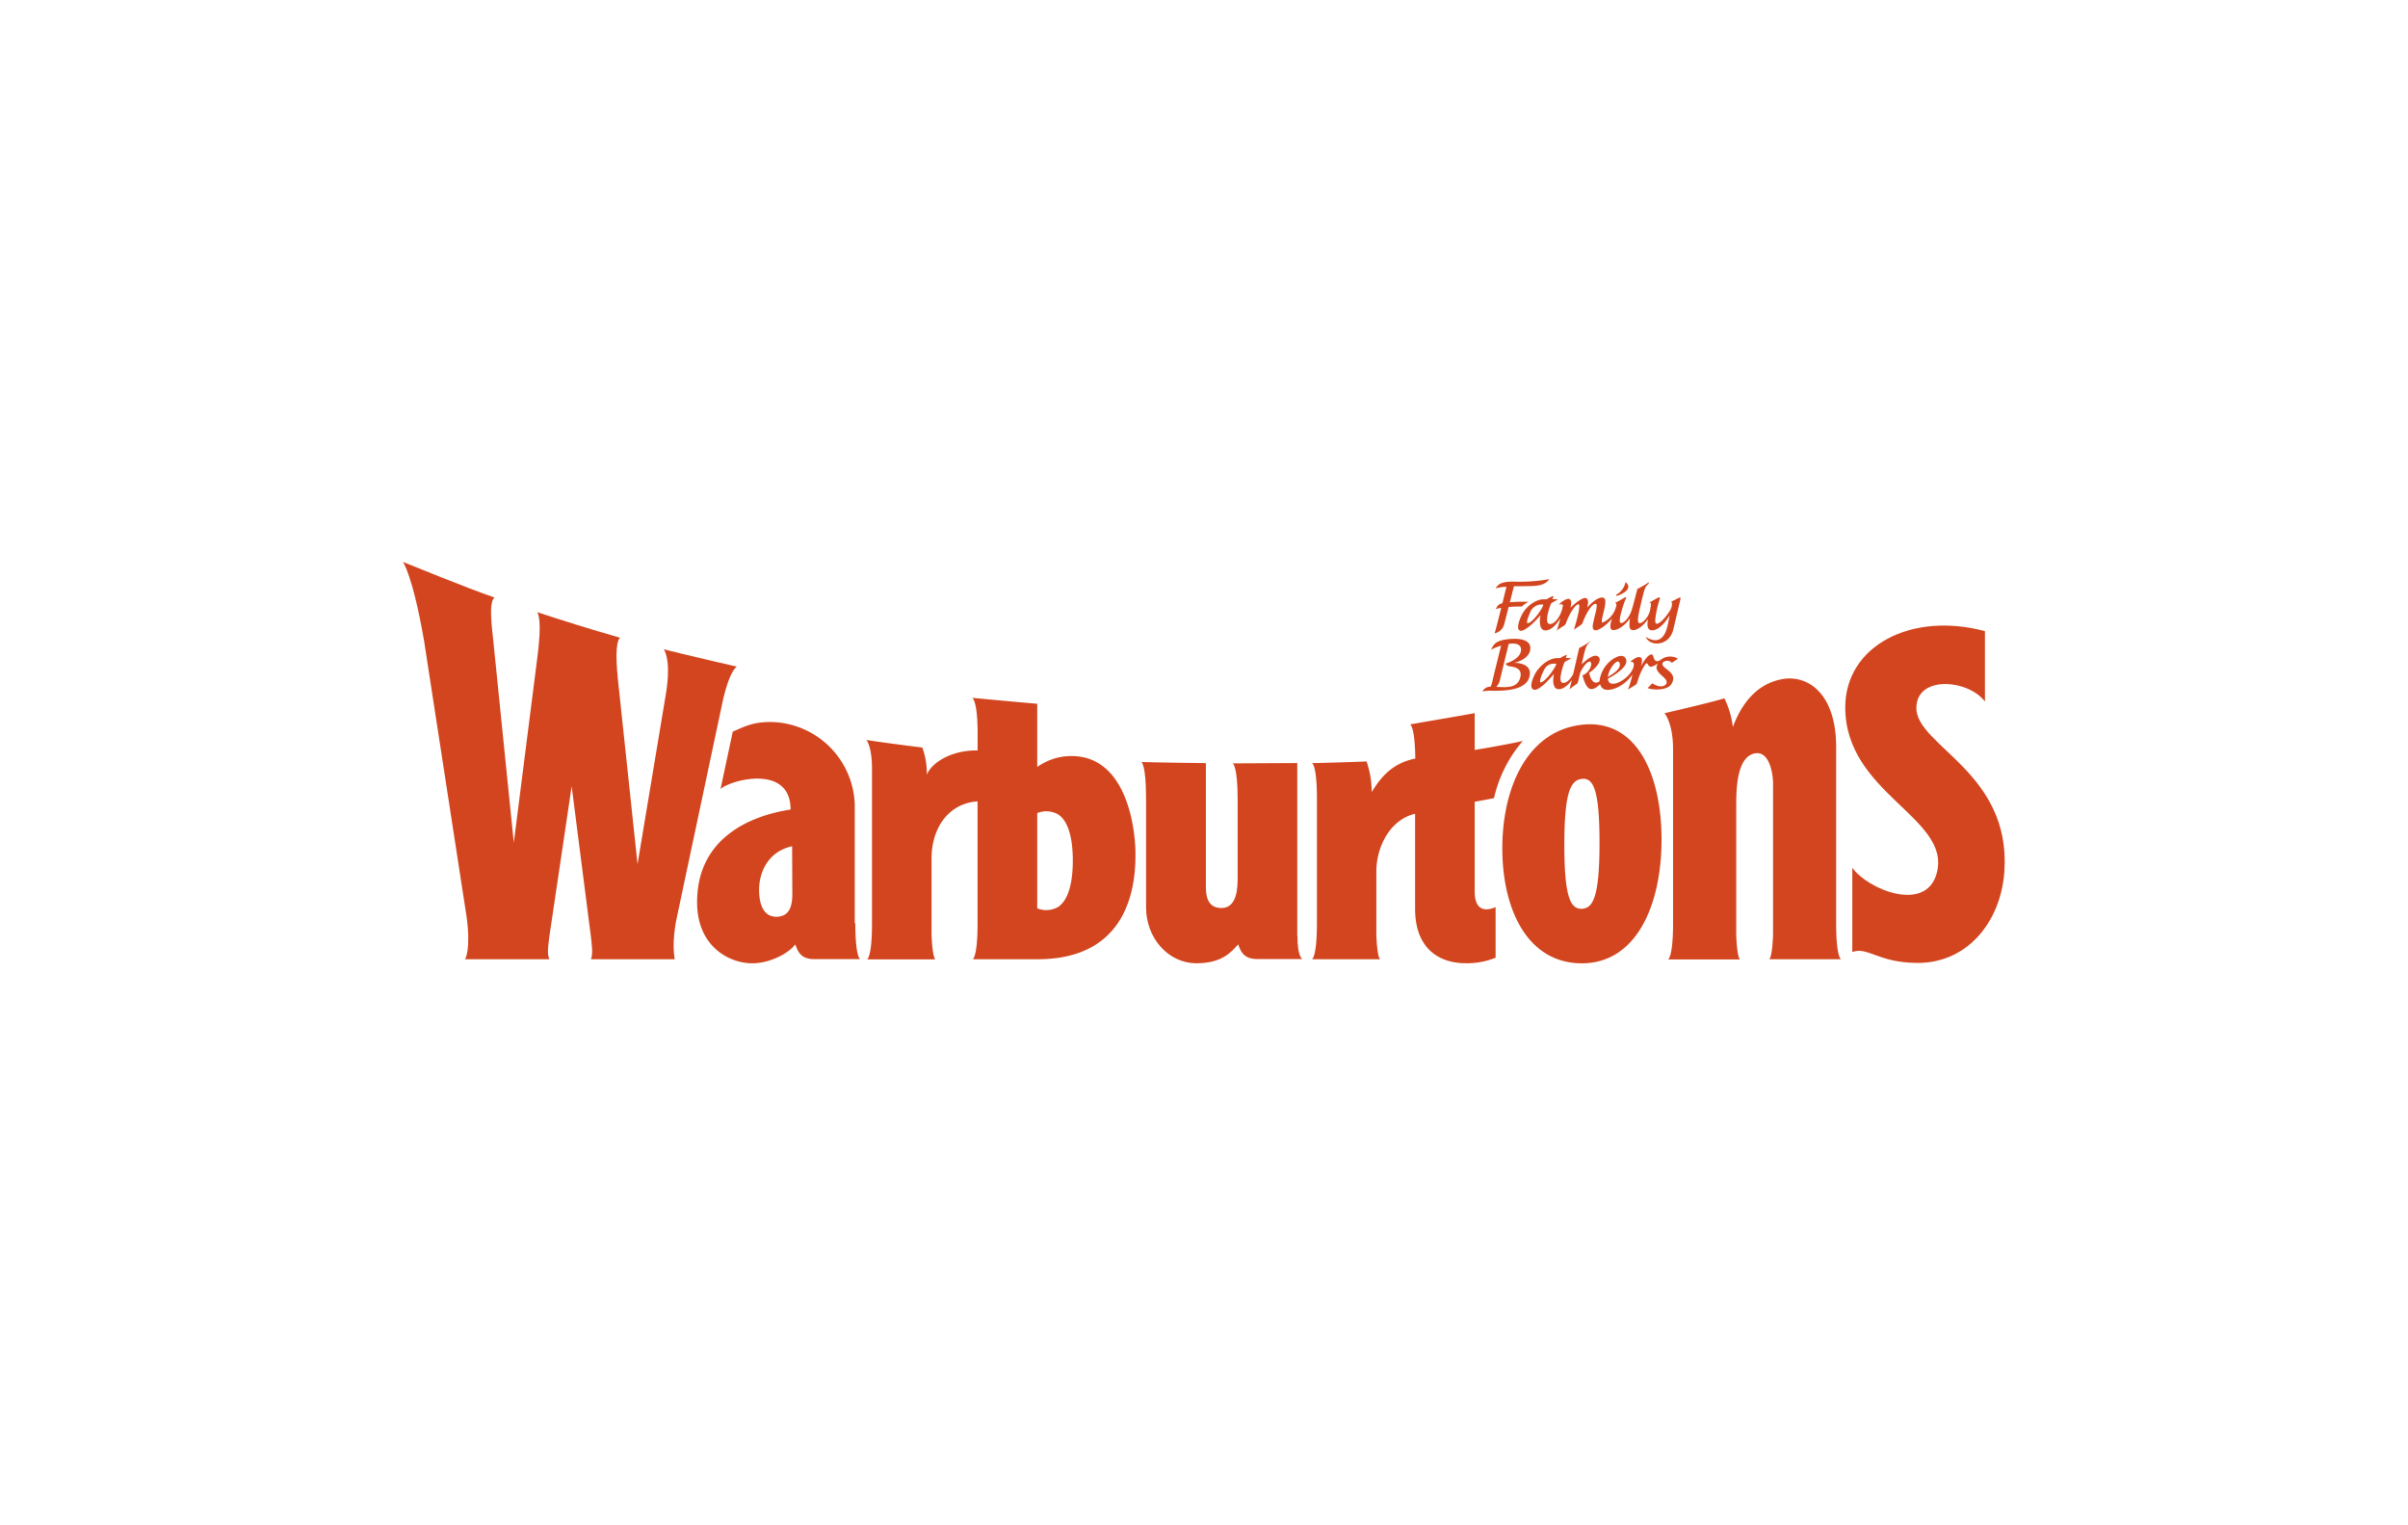
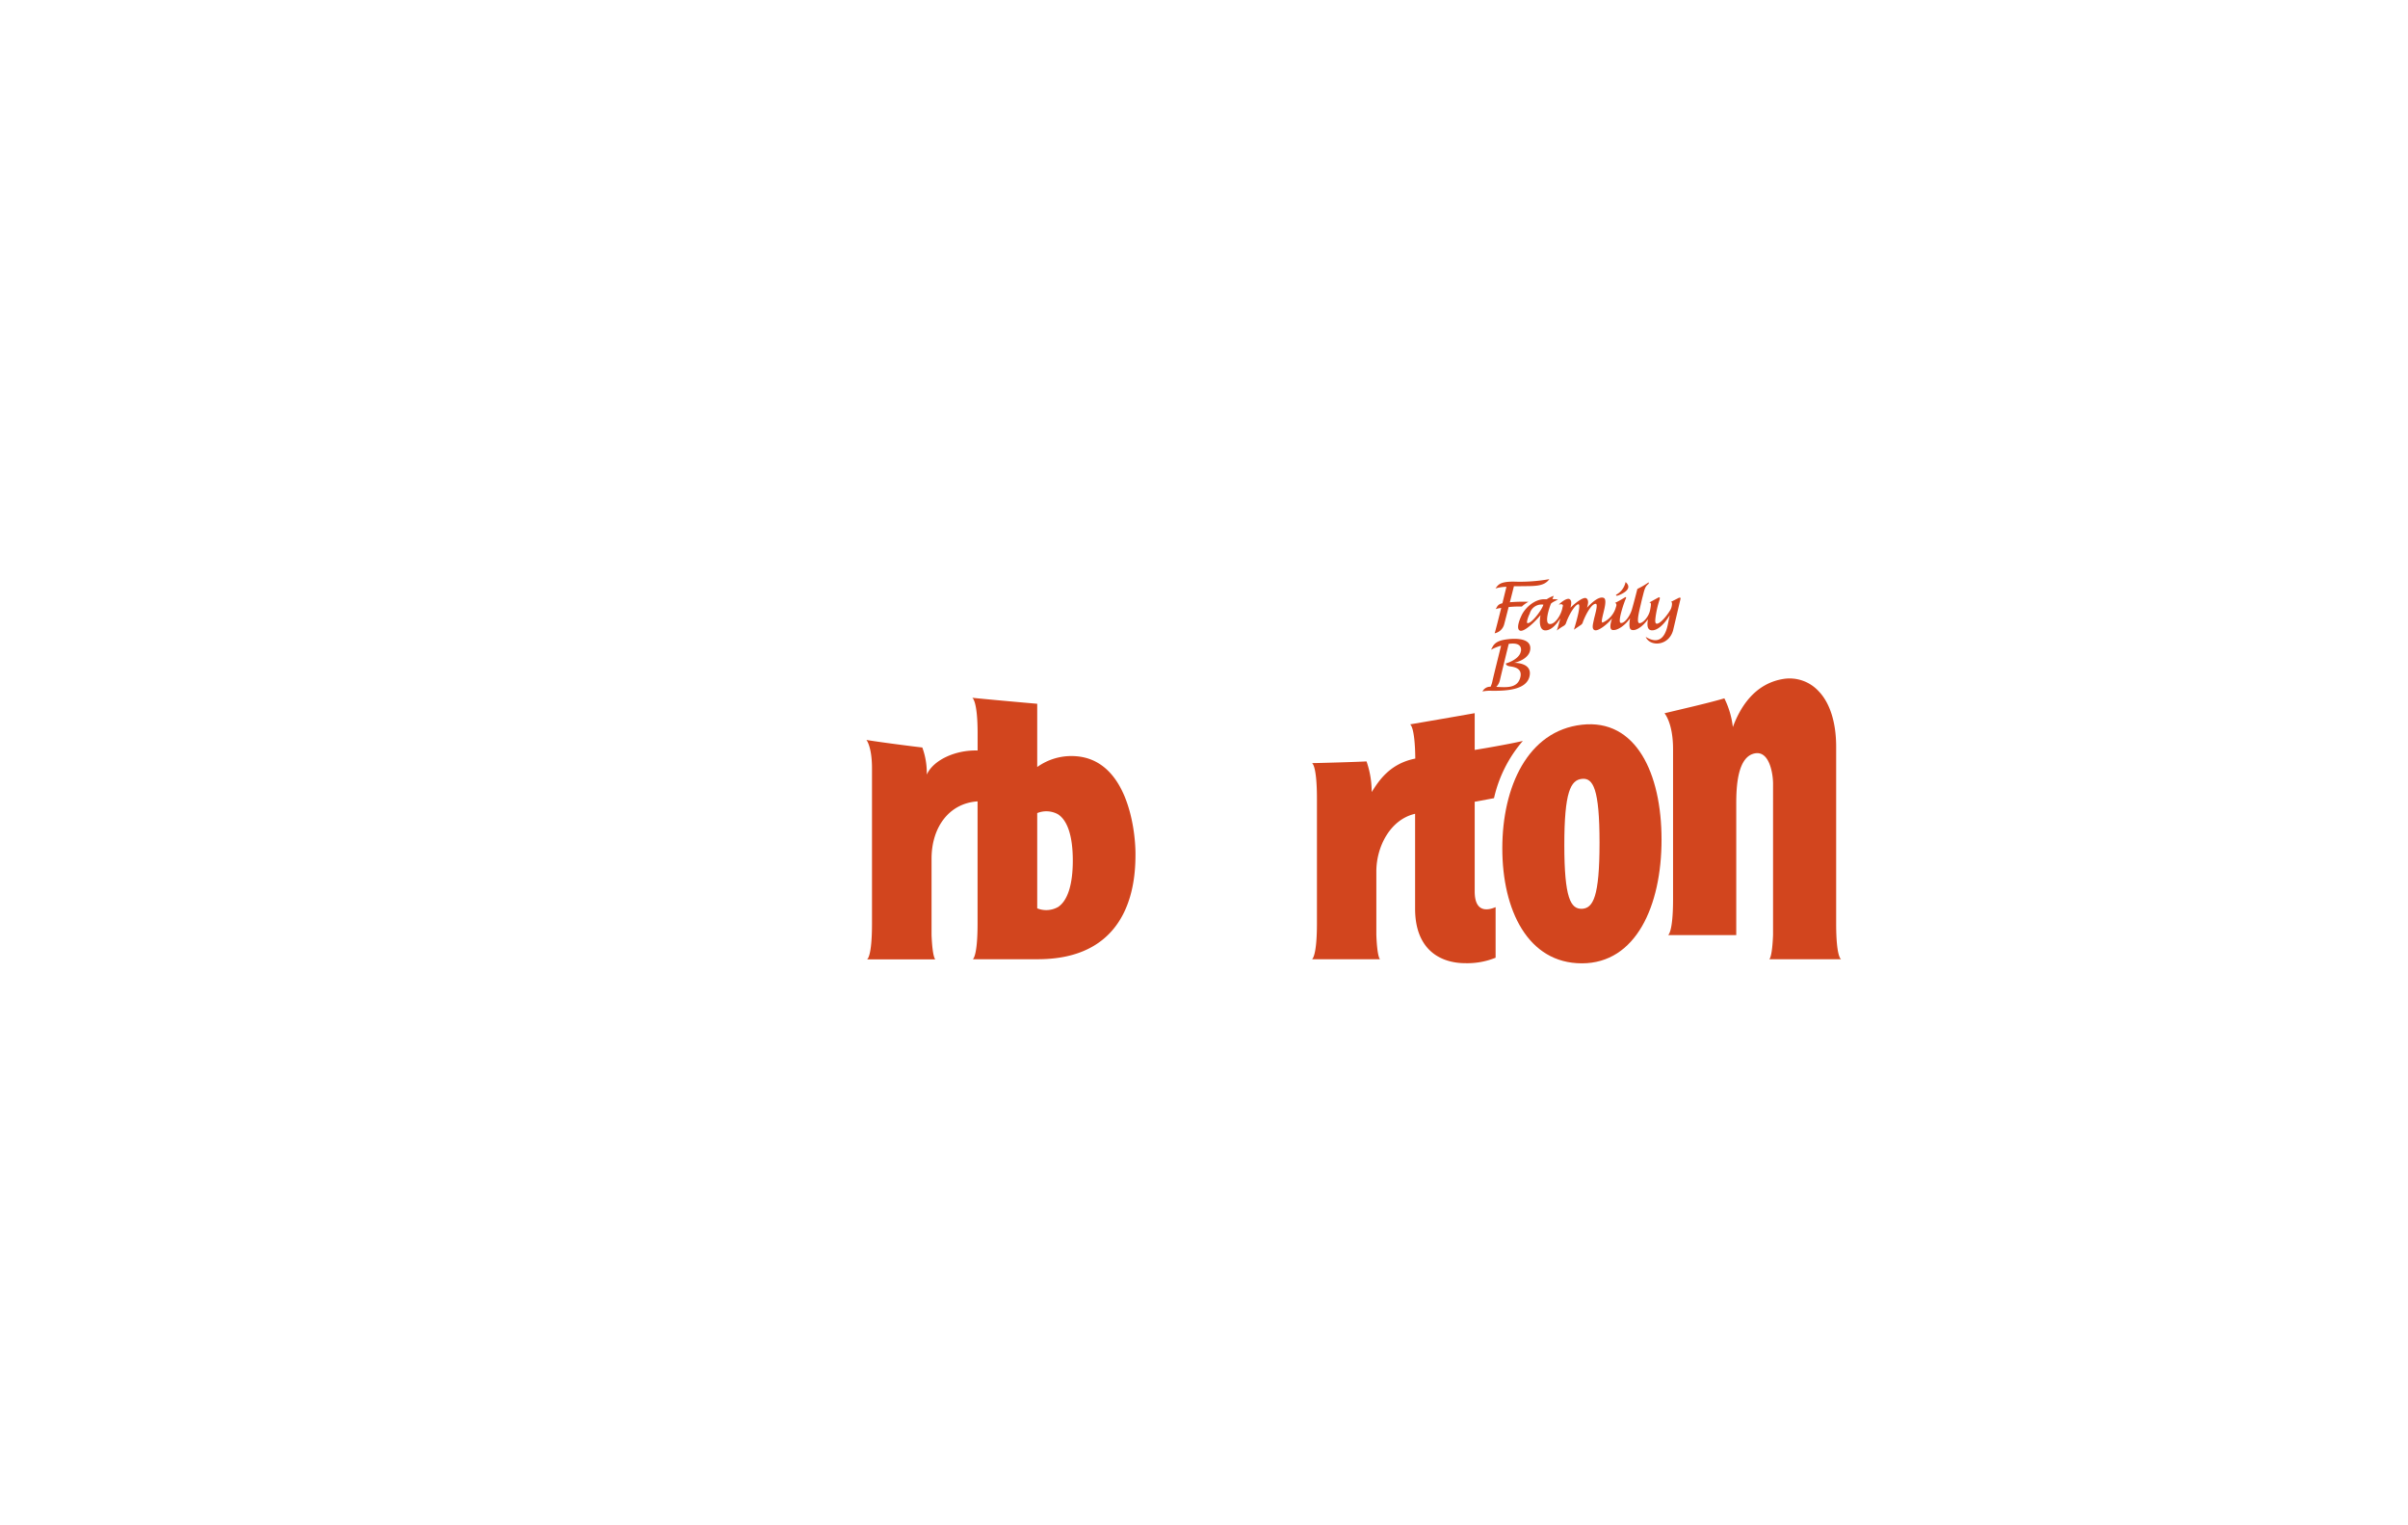
<svg xmlns="http://www.w3.org/2000/svg" id="Layer_1" data-name="Layer 1" viewBox="0 0 510.24 323.15">
  <title>Warburtons</title>
-   <path d="M274.88,198.27V161.66l-13.68.07s1.05.48,1.05,7.58v17c0,3.77-1,6.06-3.44,6.06s-3.29-1.76-3.29-4.35V161.67c-2,0-10.61-.13-13.68-.24,0,0,1,.48,1,7.58v23.23c0,6.34,4.57,11.83,10.69,11.83,5.36,0,7.3-2.31,8.84-4,.49,1.37,1.05,3.11,4,3.11H276c-.06,0-1.08-.41-1.08-4.94" style="fill:#d2451e" />
  <path d="M227.64,160.19a12.39,12.39,0,0,0-7.86,2.31V149.1c-2.55-.22-11.3-1-13.77-1.27,0,0,1.14.48,1.14,7.57V159c-4.83-.14-9.45,2.1-10.77,5.11a15.69,15.69,0,0,0-.95-5.75c-1.86-.2-9.66-1.21-11.85-1.6.08.06,1.19,1.56,1.19,6v32.9c0,7.1-1,7.56-1.05,7.59h14.47s-.6-.3-.8-5.17V181.93c0-6.78,3.81-11.77,9.75-12.15v25.86c0,7.1-1,7.55-1,7.58h13.74c20.56,0,20.72-17.77,20.72-22.48C240.57,175.77,238.88,160.71,227.64,160.19Zm-3.51,32a5.07,5.07,0,0,1-4.35.25V172.26a5.11,5.11,0,0,1,4.36.23c2.08,1.3,3.18,4.7,3.18,9.83S226.21,190.88,224.13,192.2Z" style="fill:#d2451e" />
-   <path d="M181.12,195.64V170.47A18.09,18.09,0,0,0,164.27,153c-4.61-.25-6.59,1-9,2l-2.59,12.15c2.18-1.94,14.84-5.35,14.84,4.36-7.15,1.07-19.81,5.19-19.81,19.64,0,9.39,6.83,12.93,11.68,12.93,3.64,0,7.61-2,9.13-4,.5,1.37,1.06,3.12,4,3.12h9.72s-1-.49-1-7.59m-13.35-6.28c0,2.15-.33,4.89-3.41,4.89-3.57,0-3.63-4.61-3.63-5.77,0-3.11,1.49-7.95,7-9.17Z" style="fill:#d2451e" />
  <path d="M335.19,153.54c-11.46,1.28-16.86,13.14-16.86,26.19s5.4,24.36,16.86,24.36,16.88-12.19,16.88-26.21-5.4-25.64-16.88-24.34m0,39c-2.38.06-3.72-2.3-3.72-13.53s1.34-13.74,3.72-14,3.74,2.11,3.74,13.53-1.34,13.89-3.74,14" style="fill:#d2451e" />
-   <path d="M406.07,150c0-7,11-6.08,14.53-1.37V133.71C405,129.52,391,136.84,391,149.85c0,18.25,22.38,23.36,19.42,35-2.22,8.76-14.73,3.52-17.93-1v17.84c3.3-1.19,5.48,2.31,13.89,2.31,10.67,0,17.6-8.92,18.33-19.32,1.47-21.1-18.66-26.6-18.66-34.74" style="fill:#d2451e" />
-   <path d="M389.07,158.2v37.44c0,7.1,1,7.56,1.05,7.59H374.9s.61-.3.8-5.17V166c0-1.86-.69-6.94-3.8-6.4-3.73.65-4,7-4,10.67v27.84c.19,4.87.78,5.15.79,5.16H353.46s1.05-.49,1.05-7.59V158.71c0-5.57-1.8-7.58-1.81-7.6,3.43-.83,9.08-2.1,12.68-3.16a18.29,18.29,0,0,1,1.8,6.09c1.44-3.91,4.43-9.2,10.72-10.2a8.35,8.35,0,0,1,7.44,2.58c2.44,2.51,3.73,6.7,3.73,11.78" style="fill:#d2451e" />
-   <path d="M85.43,119.07c2.68,1.05,13.1,5.36,19.35,7.52-.92.84-.92,3.37-.3,8.73l4.39,43.21,5-39.32c1-7.79.19-8.92,0-9.5,4.87,1.6,11.38,3.66,17.5,5.39-1,1.08-.87,5.18-.28,10.35l4,37.63L141,147.62c1.21-6.85.09-9.42-.34-10.06,3.65.94,14.48,3.46,15.48,3.68,0,0-1.43.59-2.89,6.79l-9.79,46.14c-1.25,5.66-.49,9-.48,9.05H125.22c.49-1.19.14-3.25,0-4.72l-4.09-31.92-4.74,31.92c-.18,1.47-.53,3.53,0,4.72H98.55s1.28-1.92.31-9.05l-9-58.4c-2.4-13.83-4.44-16.66-4.47-16.7" style="fill:#d2451e" />
+   <path d="M389.07,158.2v37.44c0,7.1,1,7.56,1.05,7.59H374.9s.61-.3.8-5.17V166c0-1.86-.69-6.94-3.8-6.4-3.73.65-4,7-4,10.67v27.84H353.46s1.05-.49,1.05-7.59V158.71c0-5.57-1.8-7.58-1.81-7.6,3.43-.83,9.08-2.1,12.68-3.16a18.29,18.29,0,0,1,1.8,6.09c1.44-3.91,4.43-9.2,10.72-10.2a8.35,8.35,0,0,1,7.44,2.58c2.44,2.51,3.73,6.7,3.73,11.78" style="fill:#d2451e" />
  <path d="M298.8,153.46c2.89-.49,9.89-1.69,13.68-2.37v7.79c2.57-.41,8-1.37,10.2-1.91a27.93,27.93,0,0,0-6.11,12.13l-4.09.76v19c0,5.23,3.69,3.62,4.43,3.33v10.71a16,16,0,0,1-6.4,1.16c-5.28,0-10.66-2.82-10.66-11.55V172.41c-5.24,1.19-8.21,6.94-8.21,12.2v13.47c.19,4.87.78,5.14.8,5.15H278s1.05-.48,1.05-7.58v-26.4c0-7.1-1-7.55-1.05-7.58,1.21,0,9.77-.25,11.56-.36a19.58,19.58,0,0,1,1.09,6.49c1.46-2.27,3.74-6,9.24-7.09C299.82,153.93,298.82,153.49,298.8,153.46Z" style="fill:#d2451e" />
  <path d="M324.26,137.5c.18-2.35-3.18-2.26-4.71-2.08s-2.7.5-3.3,1.64l-.31.59a11.35,11.35,0,0,1,2.13-.86c-.21.91-1.51,6-1.89,7.77a5.42,5.42,0,0,1-.34.93,1.82,1.82,0,0,0-1.71,1,7.92,7.92,0,0,1,2-.14c2.54,0,7.46,0,8-3.24.5-2.79-3.3-2.68-3.3-2.68C321.31,140.34,324.11,139.59,324.26,137.5Zm-2,.46c-.24,1.61-2.67,2.47-3.18,2.6,0,.25.22.51.85.61s2.7.27,2.23,2.28c-.58,2.43-3,2.18-5.11,2.07a2.9,2.9,0,0,0,.76-1.37c.52-2.23,1.53-6.32,1.88-7.74C321.21,136.19,322.5,136.45,322.28,138Z" style="fill:#d2451e" />
-   <path d="M337,135.84a17.33,17.33,0,0,1-2.38,1.45c-.09.34-.71,3.11-1.26,5.47-.54,1.07-1.39,2-2.19,1.91-1.19-.14.05-3.6.28-4.26.1-.29,1.52-.91,1.52-.91a6.08,6.08,0,0,0-1.19-.1l.26-.7a7.52,7.52,0,0,0-1.47.73l-.6,0c-1.87,0-3.83,1.76-4.64,3.22-.27.49-1.44,2.8-.48,3.4s3.26-1.87,4.41-3.27c-.3,1.53-.17,3.12.88,3.23s2.17-.9,2.92-1.95c-.23,1-.42,1.75-.5,2a10.92,10.92,0,0,1,1.31-1,.94.94,0,0,0,.51-.63l.46-1.92c.51-1.13,1.52-2.51,2.1-2.32s.06,2.25-1.6,2.87c0,.14.6,2.65,1.6,2.89.81.2,1.57-.49,2.11-1a1.63,1.63,0,0,0,.64.95c1,.75,4.22-.12,6.21-3a23.87,23.87,0,0,1-.93,3.21,12.66,12.66,0,0,1,1.28-.81c.59-.37.51-.32.77-1.05.52-1.84,1.61-3.72,1.88-3.72.52,0,.17,1.61,2.43,0a.22.22,0,0,0-.05.08c-1.24,1.95,2.3,2.83,1.84,4.16-.2.54-1.26,1.12-3,0l-1,1c1,.43,4.18.62,5.08-.91,1.58-2.67-2.7-3.23-1.82-4.52a1.35,1.35,0,0,1,1.89.08l1.28-.87a3.24,3.24,0,0,0-3.78.34c-1.45.76-1.28-1-1.68-1.2-.6-.26-1.58.94-2.44,2.58a4,4,0,0,0,.27-1.47c-.06-.72-.85-1-2.48.41.33,0,.85,0,.75.68,0,.15-.05.3-.07.46-.73,2.48-5.24,5-5.41,2.44.92-.51,4.53-2.51,3.82-4.16-.52-1.23-2-.49-2.76,0a6.58,6.58,0,0,0-2.85,4.72c-1.4.95-2-.86-2.19-1.82,1.45-.95,2.81-2.56,2-3.36s-2.54.52-3.59,1.6c.84-3.68.89-4,1.74-4.74Zm-10.62,8.69c-.2-.07.18-1.34.51-2,.45-1,.93-2.08,2.9-1.91C329.49,141.73,327.15,144.79,326.36,144.53ZM342,140.68c.61-.69,1.14-.72,1.23,0,.16,1.27-2,2.36-2.56,2.77A5.61,5.61,0,0,1,342,140.68Z" style="fill:#d2451e" />
  <path d="M321.89,124.2c3.14-.07,5.19.17,6.41-1.5a35.8,35.8,0,0,1-7.6.52c-2.9,0-3.24.68-3.82,1.45a8.5,8.5,0,0,1,2.33-.35c-.13.5-.47,1.89-.86,3.48-1,.24-1.08.7-1.42,1.25a4.47,4.47,0,0,1,1.17-.25c-.63,2.52-1.3,5.16-1.4,5.37a2.62,2.62,0,0,0,2.05-2c.06-.2.47-1.81.92-3.56a22.2,22.2,0,0,1,2.8-.11,6.64,6.64,0,0,1,1.39-1,31.56,31.56,0,0,0-3.93.09c.36-1.4.7-2.73.86-3.39Z" style="fill:#d2451e" />
  <path d="M344.45,123.31a3.9,3.9,0,0,1-1.88,2.62c-.31.16-.11.37.28.23S346.28,124.89,344.45,123.31Z" style="fill:#d2451e" />
  <path d="M323.63,132c-.21-.08.11-1.21.51-2a2.59,2.59,0,0,1,2.89-1.9C326.75,129.21,324.42,132.27,323.63,132ZM356.06,127c.12-.44-.07-.48-.49-.26l-1.56.8c.42-.18.3.87.05,1.44s-1.9,3-2.94,3.16c-.36,0-.44-.31-.34-1.2a20.78,20.78,0,0,1,.87-3.9c.11-.44.09-.64-.4-.37l-1.81,1c.46-.08.47.23.2,1.61s-1.55,2.82-2.28,2.74.15-3.22.33-4.06.49-2,.49-2c.36-1.48.56-1.8,1.17-2.3l0-.3a17.34,17.34,0,0,1-2.4,1.41s-.69,2.74-1.15,4.32-1.68,3.08-2.39,2.88.76-4.46,1.08-5.12c.17-.32,0-.44-.23-.26a21.62,21.62,0,0,1-2.08,1.16c.29,0,.44.36.24.82a5,5,0,0,1-2.85,3.33c-.32,0-.07-1,.17-2s.79-3,.05-3.24c-1-.37-2.52,1-3.52,2.09.22-.68.45-1.63-.14-2s-2.37,1-3.36,2c.16-.6.35-1.53-.21-1.83s-1.9.74-2.26,1.19c.34-.12.62-.15.78,0s.07.29,0,.6v0c-.24,1.48-1.55,3.63-2.74,3.49s0-3.6.28-4.26c.1-.29,1.52-.91,1.52-.91a5.34,5.34,0,0,0-1.19-.1l.27-.7a6.79,6.79,0,0,0-1.48.73l-.6,0c-1.87,0-3.89,1.66-4.72,3.39-.25.53-1.27,2.77-.4,3.23s3.26-1.87,4.41-3.26c-.3,1.52-.16,3.11.88,3.22,1.35.14,2.56-1.33,3.31-2.54-.28,1.11-.6,2.2-.74,2.58a13.14,13.14,0,0,1,1.49-1,1.11,1.11,0,0,0,.48-.63c.7-2,2-3.93,2.6-3.93.74,0-.89,5.18-.94,5.38l1.47-1a1,1,0,0,0,.43-.64c.46-1.24,1.73-3.84,2.71-3.84.59,0-.22,2.52-.38,3.34-.21,1-.52,2,.17,2.25s2.54-1.09,3.68-2.49c-.36,1.06-.63,2.34.11,2.45,1.09.17,2.81-1.13,3.7-2.51-.2,1.27-.2,2.22.23,2.44.69.36,2.15-.27,3.56-2.2-.15.9-.23,2,.48,2.27s2.3-.11,4.13-3.13h0l-.39,1.95c-.38,1.87-1.42,4.66-4.69,2.64.89,2.17,5.11,2,5.88-1.72Z" style="fill:#d2451e" />
</svg>